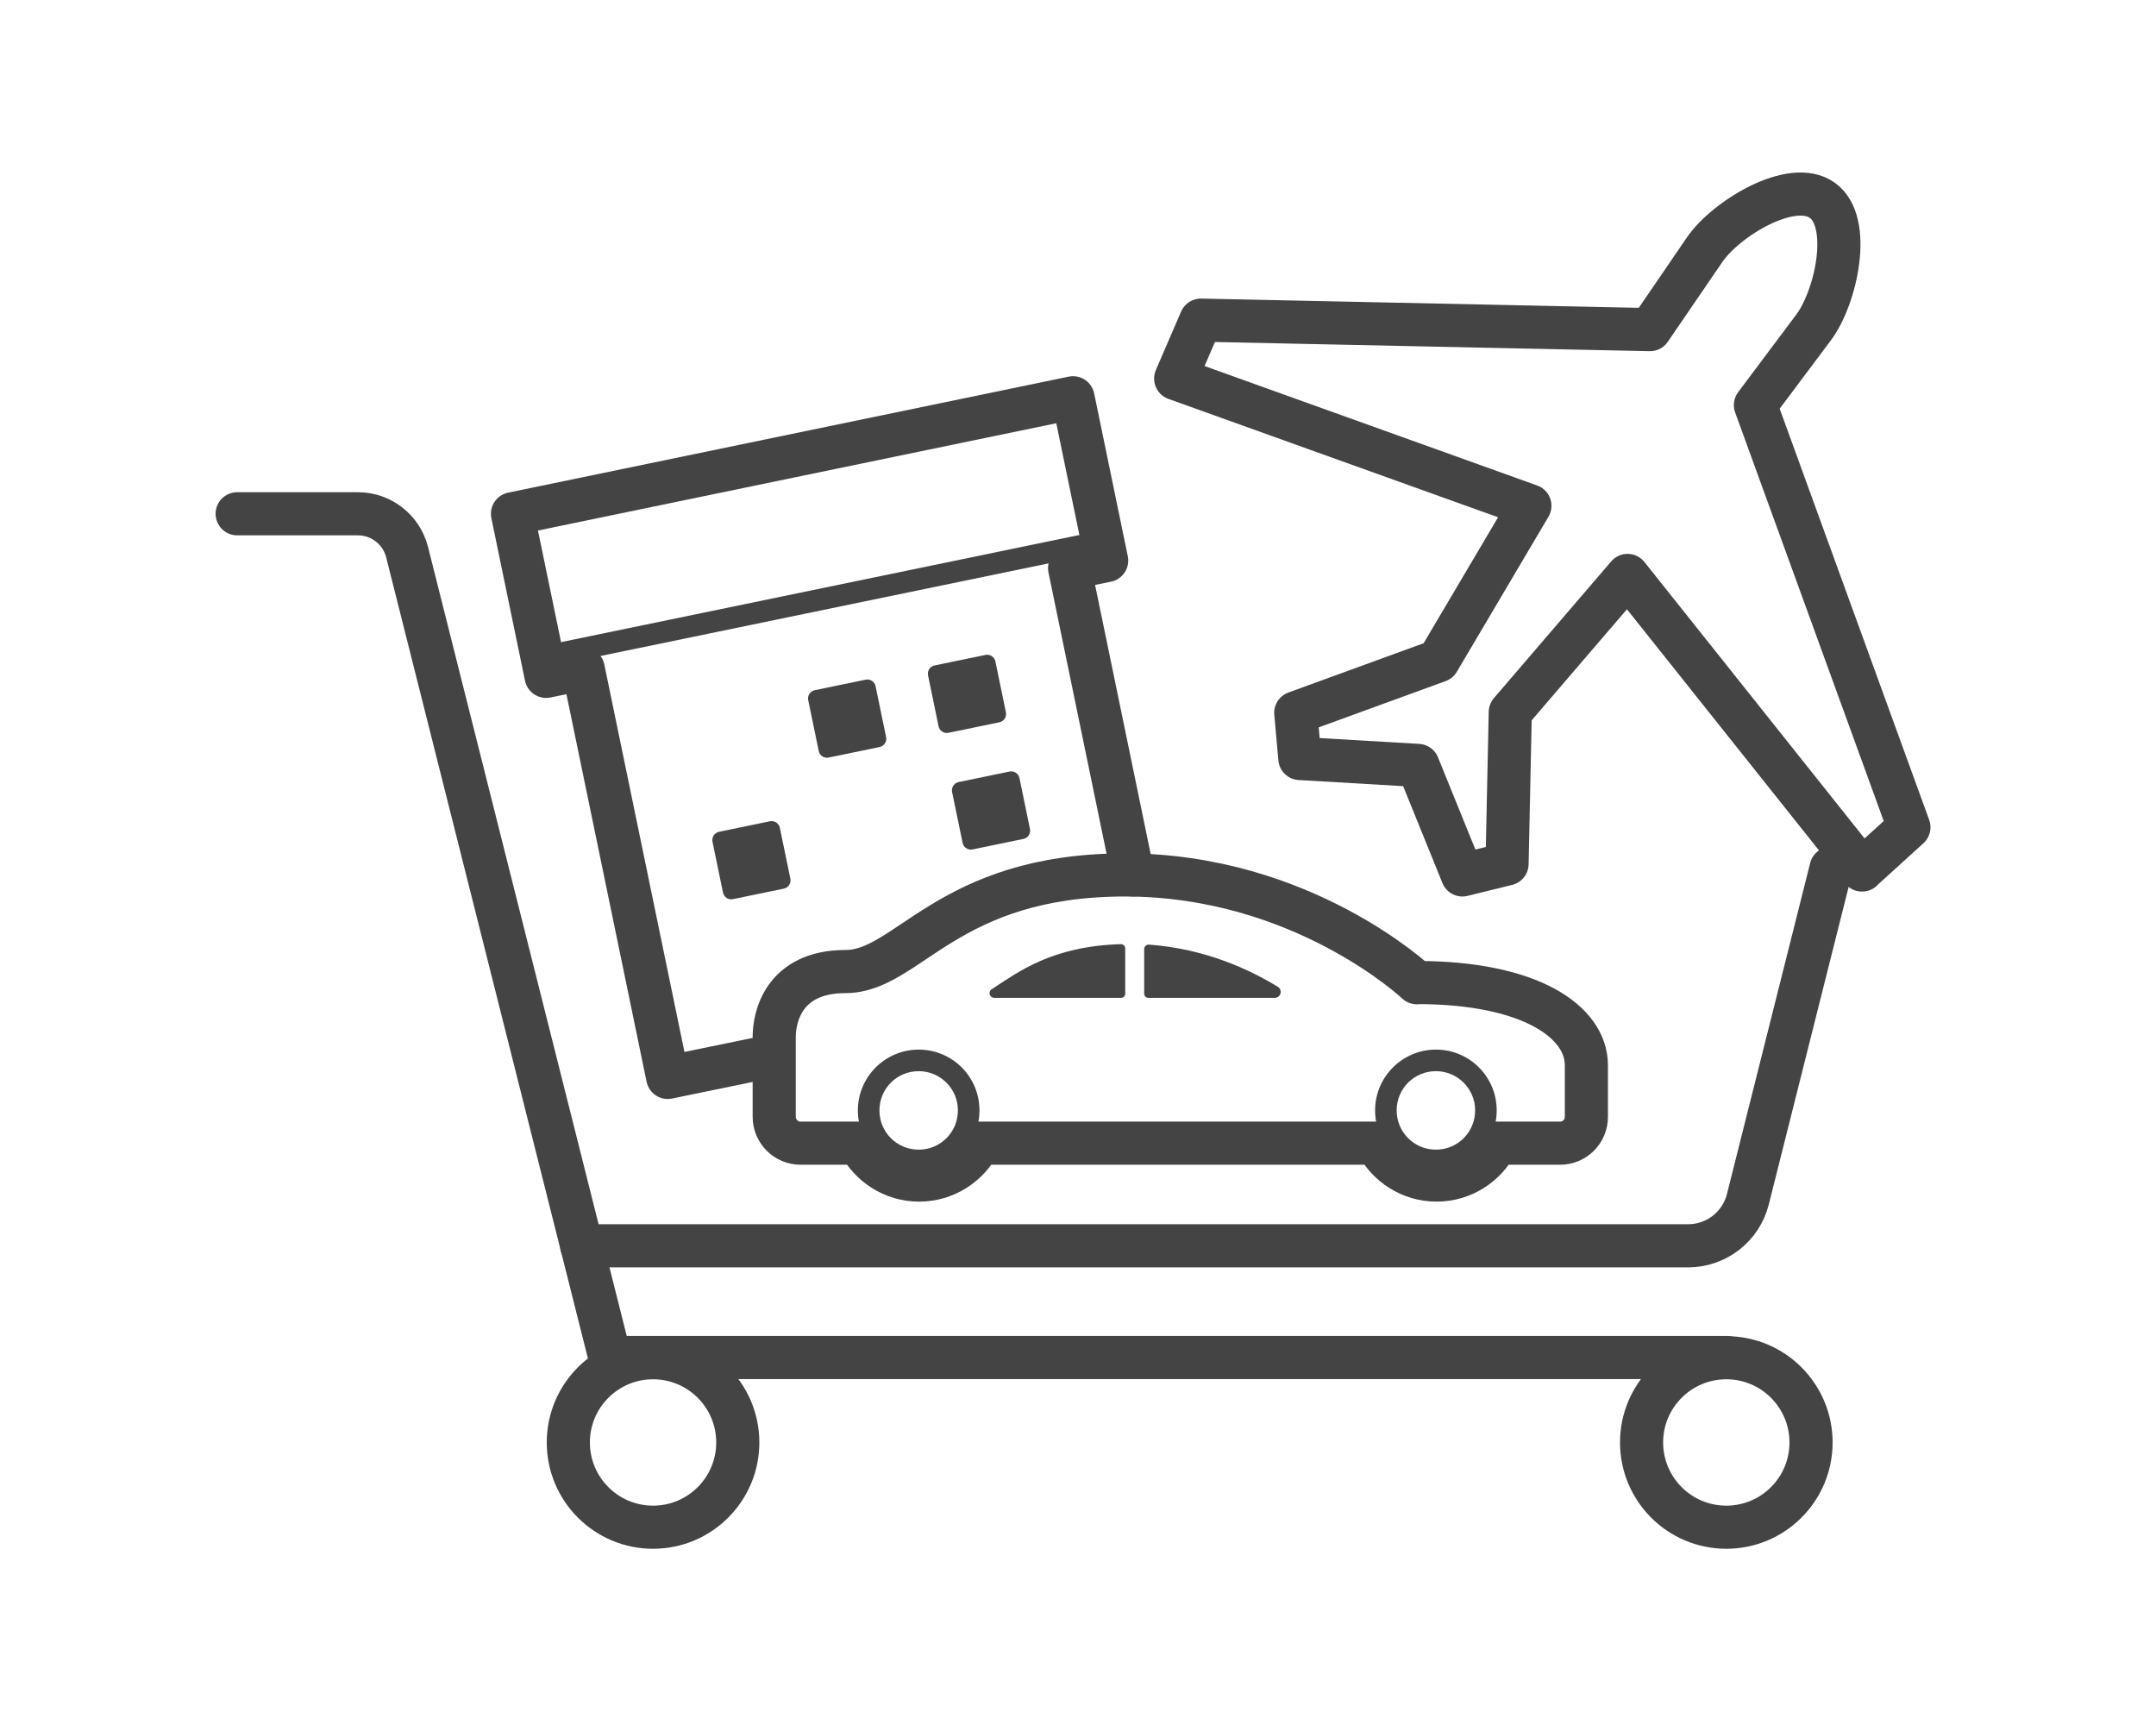
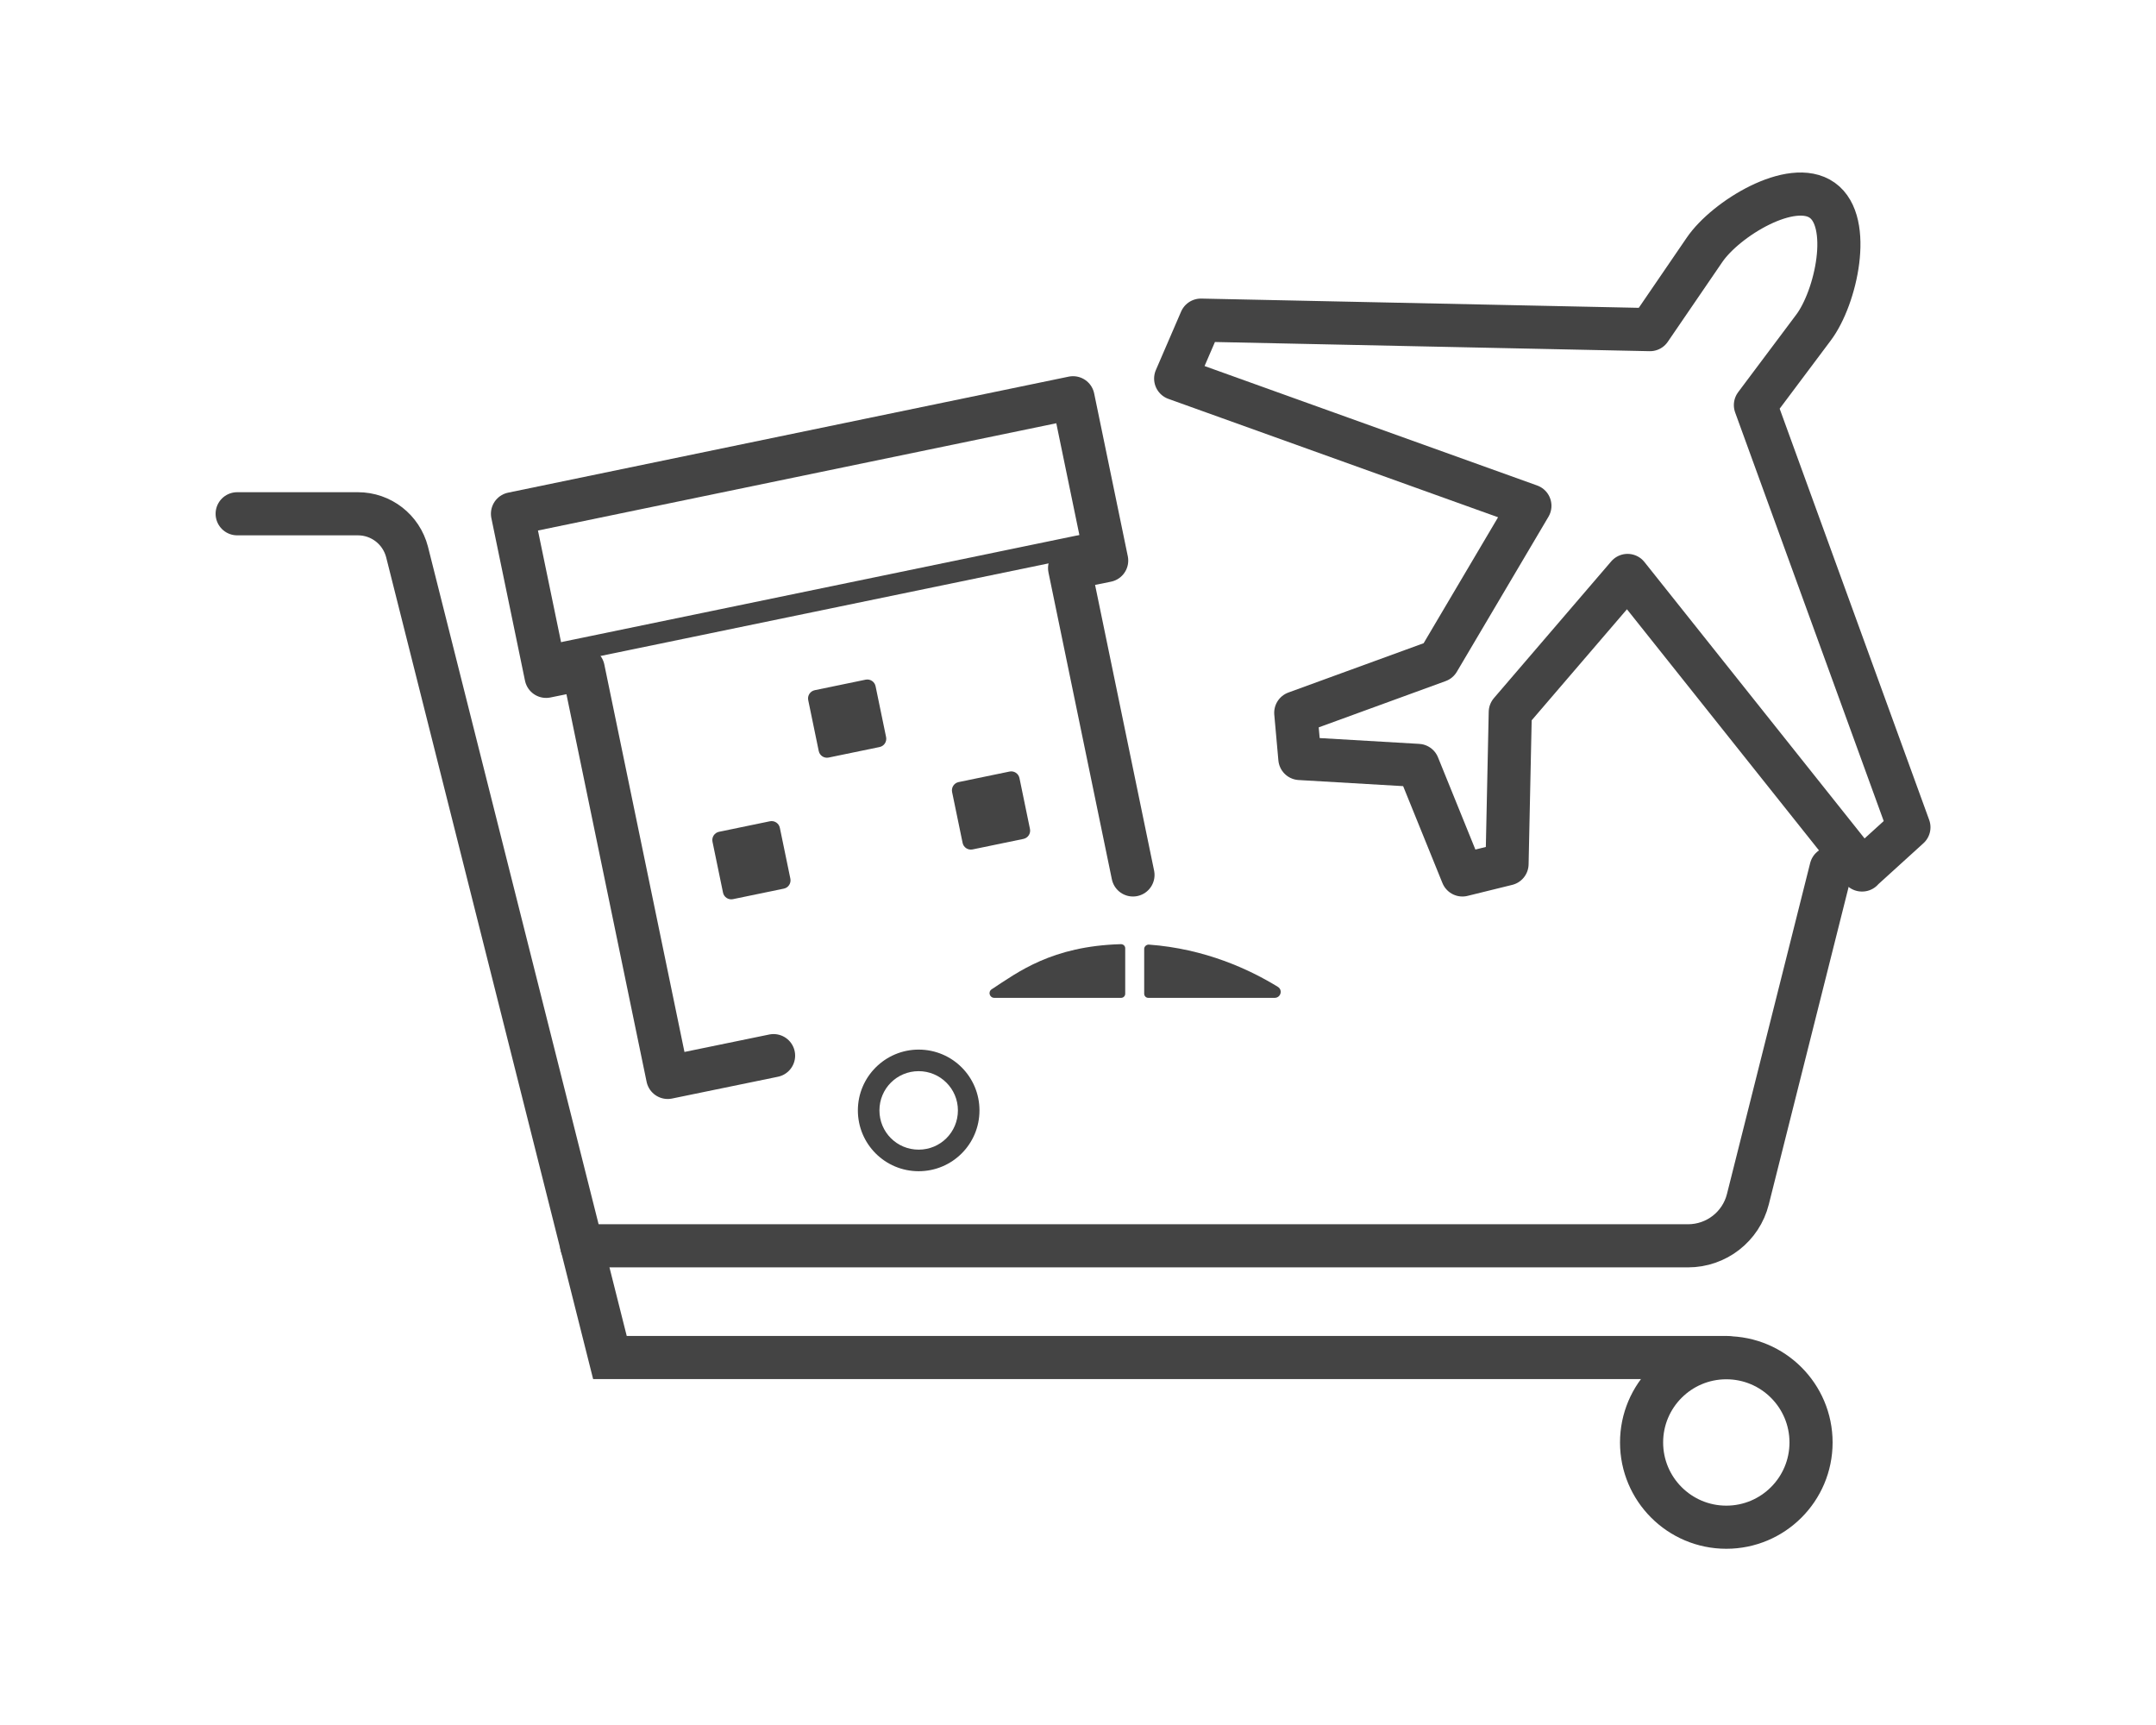
<svg xmlns="http://www.w3.org/2000/svg" width="100" height="80" viewBox="0 0 100 80" fill="none">
-   <path d="M43.993 33.985L46.353 33.497C46.564 33.453 46.7 33.247 46.656 33.036L46.169 30.676C46.125 30.465 45.919 30.329 45.708 30.373L43.347 30.861C43.137 30.904 43.001 31.111 43.045 31.322L43.532 33.682C43.576 33.893 43.782 34.029 43.993 33.985Z" fill="#444444" />
  <path d="M38.435 35.133L40.796 34.645C41.007 34.602 41.142 34.395 41.099 34.184L40.611 31.824C40.567 31.613 40.361 31.478 40.15 31.521L37.79 32.009C37.579 32.053 37.443 32.259 37.487 32.47L37.975 34.83C38.018 35.041 38.224 35.177 38.435 35.133Z" fill="#444444" />
  <path d="M45.109 39.394L47.469 38.906C47.68 38.862 47.816 38.656 47.772 38.445L47.285 36.085C47.241 35.874 47.035 35.738 46.824 35.782L44.464 36.27C44.253 36.313 44.117 36.52 44.16 36.731L44.648 39.091C44.692 39.302 44.898 39.437 45.109 39.394Z" fill="#444444" />
  <path d="M33.995 41.7L36.356 41.212C36.567 41.169 36.702 40.962 36.659 40.751L36.171 38.391C36.127 38.18 35.921 38.045 35.71 38.088L33.35 38.576C33.139 38.62 33.003 38.826 33.047 39.037L33.535 41.397C33.578 41.608 33.785 41.744 33.995 41.7Z" fill="#444444" />
  <path d="M52.55 40.577L49.61 26.347L51.33 25.997L49.77 18.447L23.77 23.827L25.33 31.367L27.05 31.017L30.97 49.967L35.88 48.957" stroke="#444444" stroke-width="2" stroke-linecap="round" stroke-linejoin="round" />
  <path d="M24.83 30.537L51.2 25.087" stroke="#444444" stroke-miterlimit="10" stroke-linecap="round" />
  <path d="M86.36 40.347L88.54 38.367L81.42 18.787L84.11 15.197C85.16 13.807 85.94 10.297 84.52 9.287C83.1 8.277 80.04 10.147 79.06 11.587L76.53 15.287L55.7 14.847L54.53 17.557L70.96 23.457L66.71 30.647L60.1 33.057L60.29 35.177L65.77 35.497L67.83 40.577L69.9 40.067L70.05 33.027L75.49 26.687L86.37 40.347H86.36Z" stroke="#444444" stroke-width="2" stroke-linecap="round" stroke-linejoin="round" />
  <path d="M11 23.827H16.6C17.68 23.827 18.61 24.557 18.88 25.597L28.29 62.957H80.08" stroke="#444444" stroke-width="2" stroke-miterlimit="10" stroke-linecap="round" />
  <path d="M84.93 40.267L81.07 55.617C80.75 56.887 79.61 57.777 78.29 57.777H26.98" stroke="#444444" stroke-width="2" stroke-miterlimit="10" stroke-linecap="round" />
-   <path d="M30.29 70.827C32.461 70.827 34.22 69.067 34.22 66.897C34.22 64.726 32.461 62.967 30.29 62.967C28.12 62.967 26.36 64.726 26.36 66.897C26.36 69.067 28.12 70.827 30.29 70.827Z" stroke="#444444" stroke-width="2" stroke-miterlimit="10" stroke-linecap="round" />
  <path d="M80.07 70.827C82.24 70.827 84 69.067 84 66.897C84 64.726 82.24 62.967 80.07 62.967C77.899 62.967 76.14 64.726 76.14 66.897C76.14 69.067 77.899 70.827 80.07 70.827Z" stroke="#444444" stroke-width="2" stroke-miterlimit="10" stroke-linecap="round" />
-   <path d="M65.72 45.577C65.72 45.577 60.43 40.577 52.18 40.577C43.93 40.577 42.12 45.057 39.22 45.057C36.32 45.057 35.91 47.207 35.91 48.077V51.797C35.91 52.467 36.46 53.017 37.13 53.017H39.84C40.37 54.027 41.41 54.727 42.63 54.727C43.85 54.727 44.9 54.027 45.42 53.017H63.84C64.37 54.027 65.41 54.727 66.63 54.727C67.85 54.727 68.9 54.027 69.42 53.017H72.36C73.03 53.017 73.58 52.477 73.58 51.797V49.407C73.58 47.377 70.96 45.567 65.73 45.567L65.72 45.577Z" stroke="#444444" stroke-width="2" stroke-linecap="round" stroke-linejoin="round" />
  <path d="M51.99 46.277H46.12C45.9 46.277 45.81 45.997 46 45.877C47.21 45.087 48.78 43.877 51.99 43.787C52.1 43.787 52.19 43.867 52.19 43.977C52.19 44.447 52.19 45.617 52.19 46.087C52.19 46.197 52.1 46.277 52 46.277H51.99Z" fill="#444444" />
  <path d="M53.07 46.087V44.007C53.07 43.897 53.17 43.807 53.28 43.807C55.9 43.997 57.97 44.967 59.27 45.767C59.51 45.917 59.4 46.277 59.12 46.277H53.26C53.15 46.277 53.07 46.187 53.07 46.087Z" fill="#444444" />
  <path d="M42.61 49.677C43.61 49.677 44.43 50.487 44.43 51.497C44.43 52.507 43.62 53.317 42.61 53.317C41.6 53.317 40.79 52.507 40.79 51.497C40.79 50.487 41.6 49.677 42.61 49.677ZM42.61 48.677C41.06 48.677 39.79 49.937 39.79 51.497C39.79 53.057 41.05 54.317 42.61 54.317C44.17 54.317 45.43 53.057 45.43 51.497C45.43 49.937 44.17 48.677 42.61 48.677Z" fill="#444444" />
-   <path d="M66.6 49.677C67.6 49.677 68.42 50.487 68.42 51.497C68.42 52.507 67.61 53.317 66.6 53.317C65.59 53.317 64.78 52.507 64.78 51.497C64.78 50.487 65.59 49.677 66.6 49.677ZM66.6 48.677C65.05 48.677 63.78 49.937 63.78 51.497C63.78 53.057 65.04 54.317 66.6 54.317C68.16 54.317 69.42 53.057 69.42 51.497C69.42 49.937 68.16 48.677 66.6 48.677Z" fill="#444444" />
</svg>